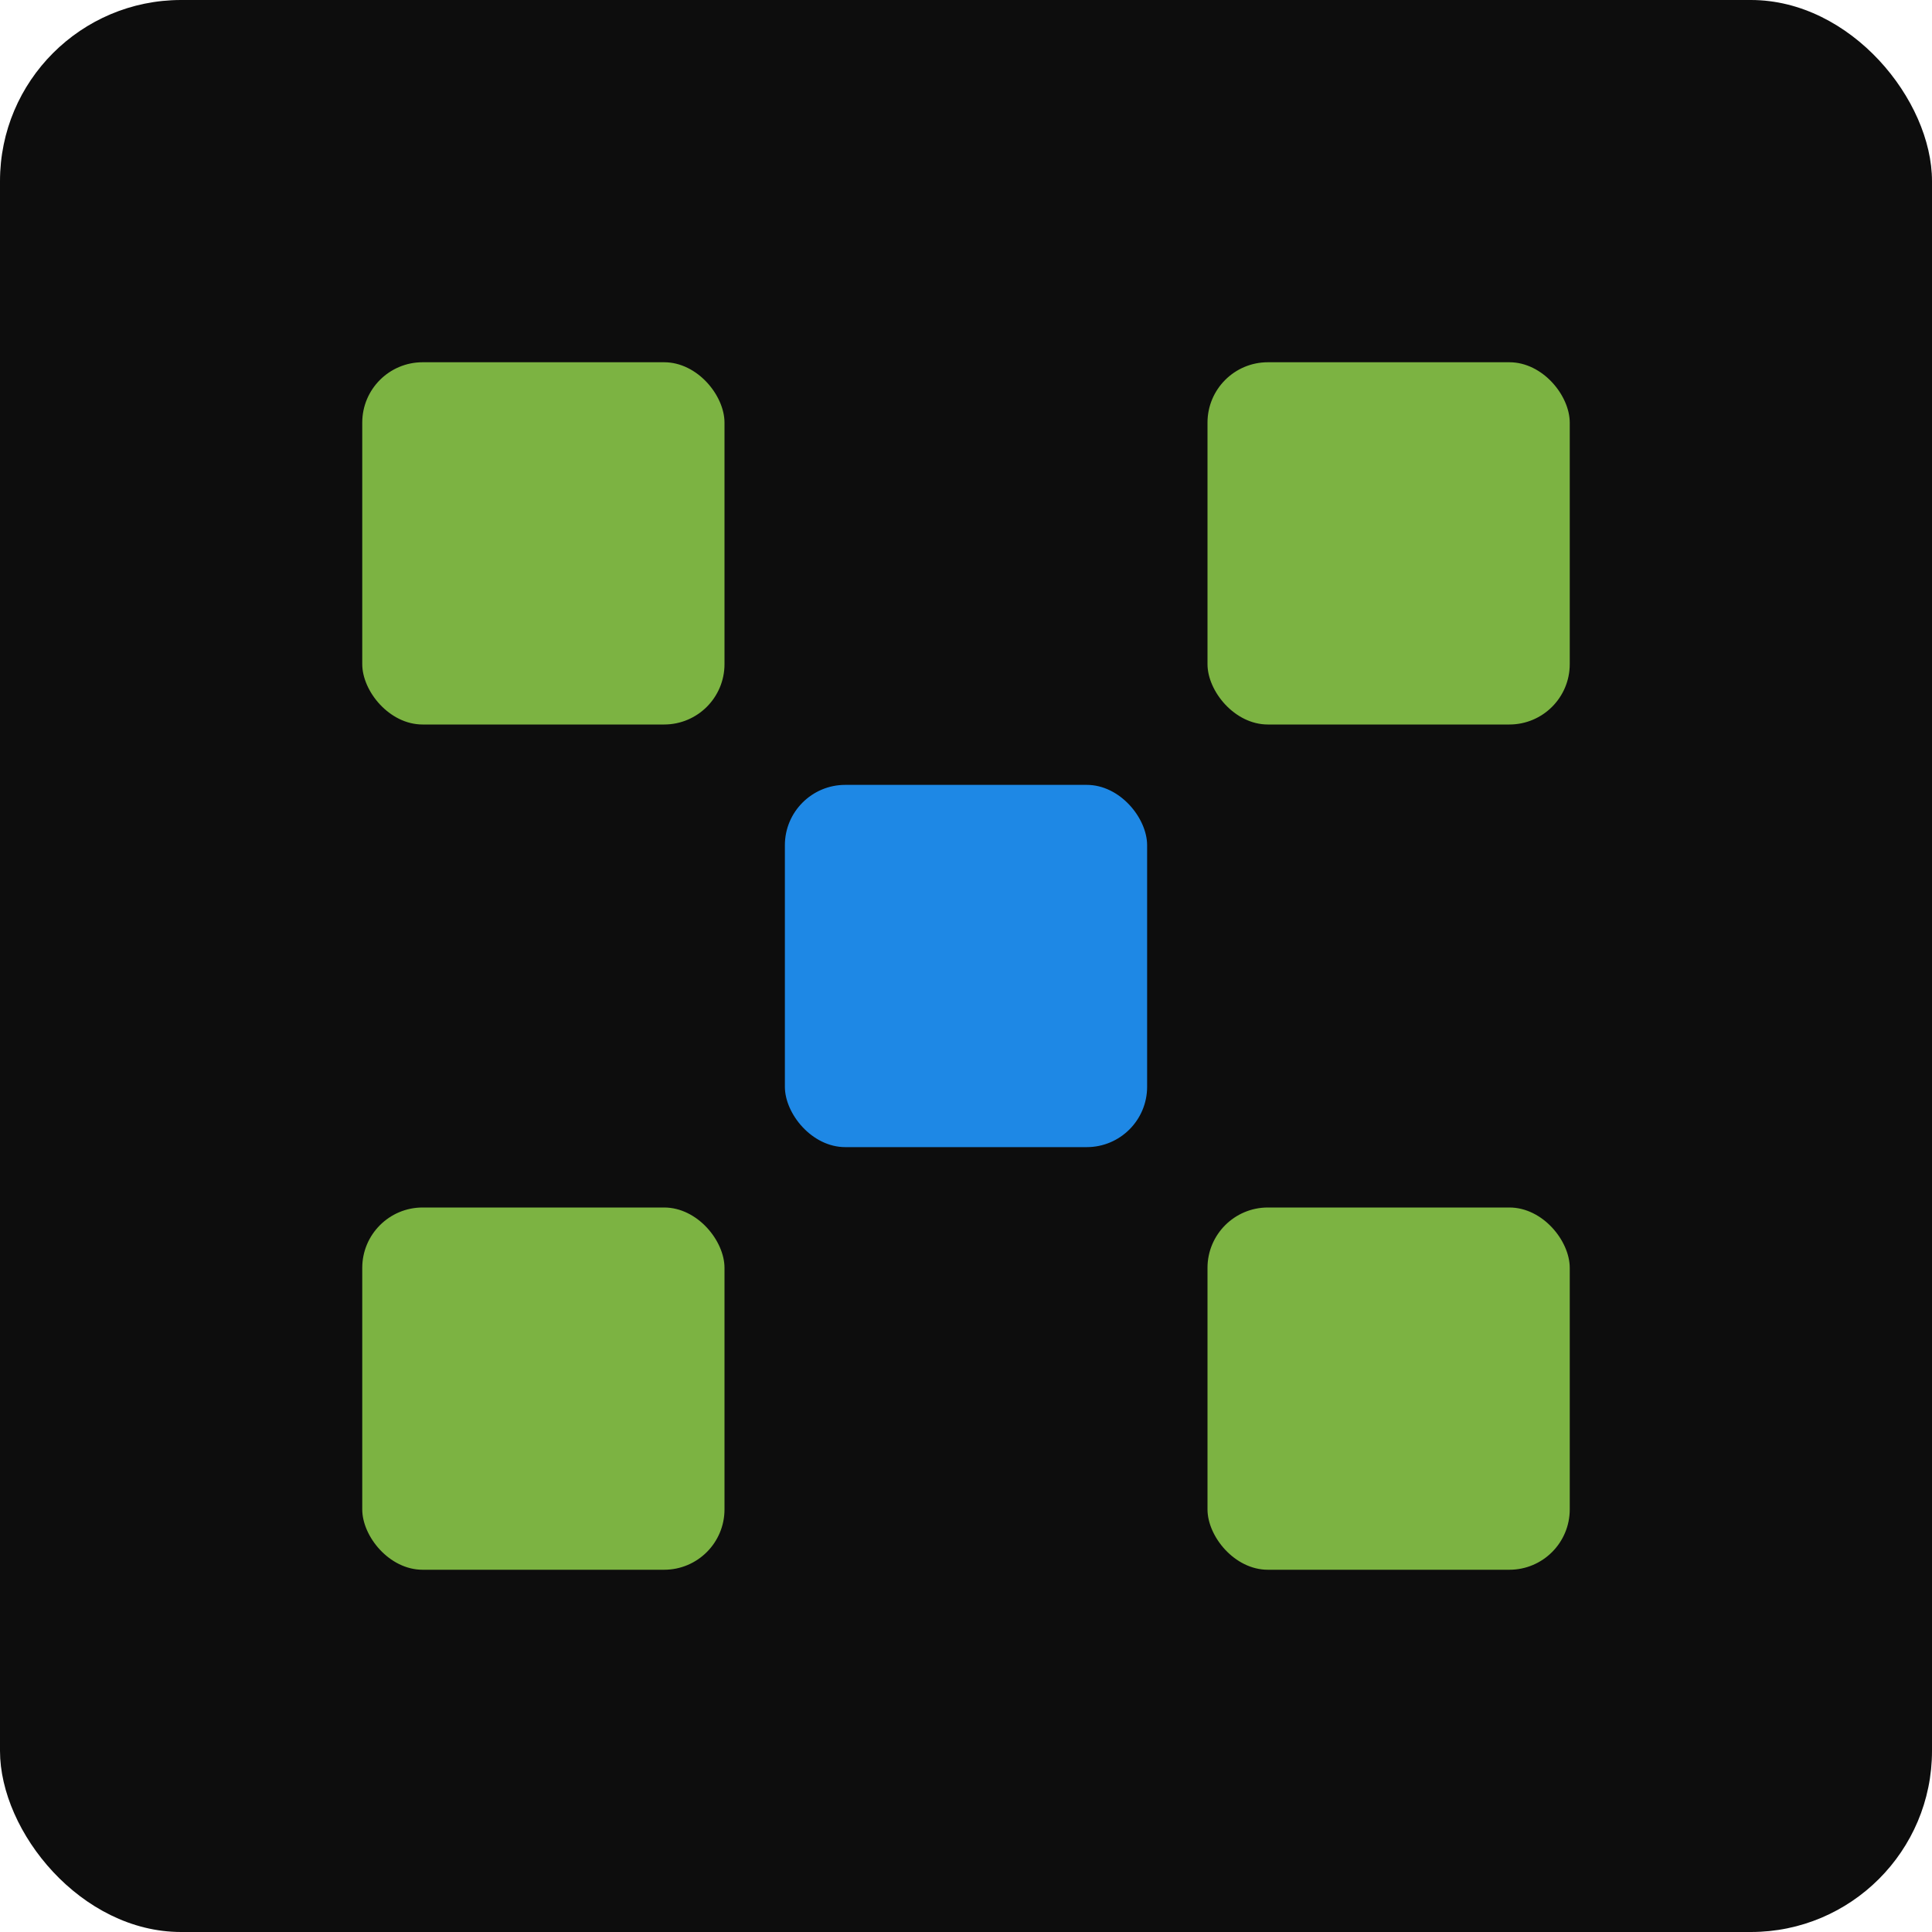
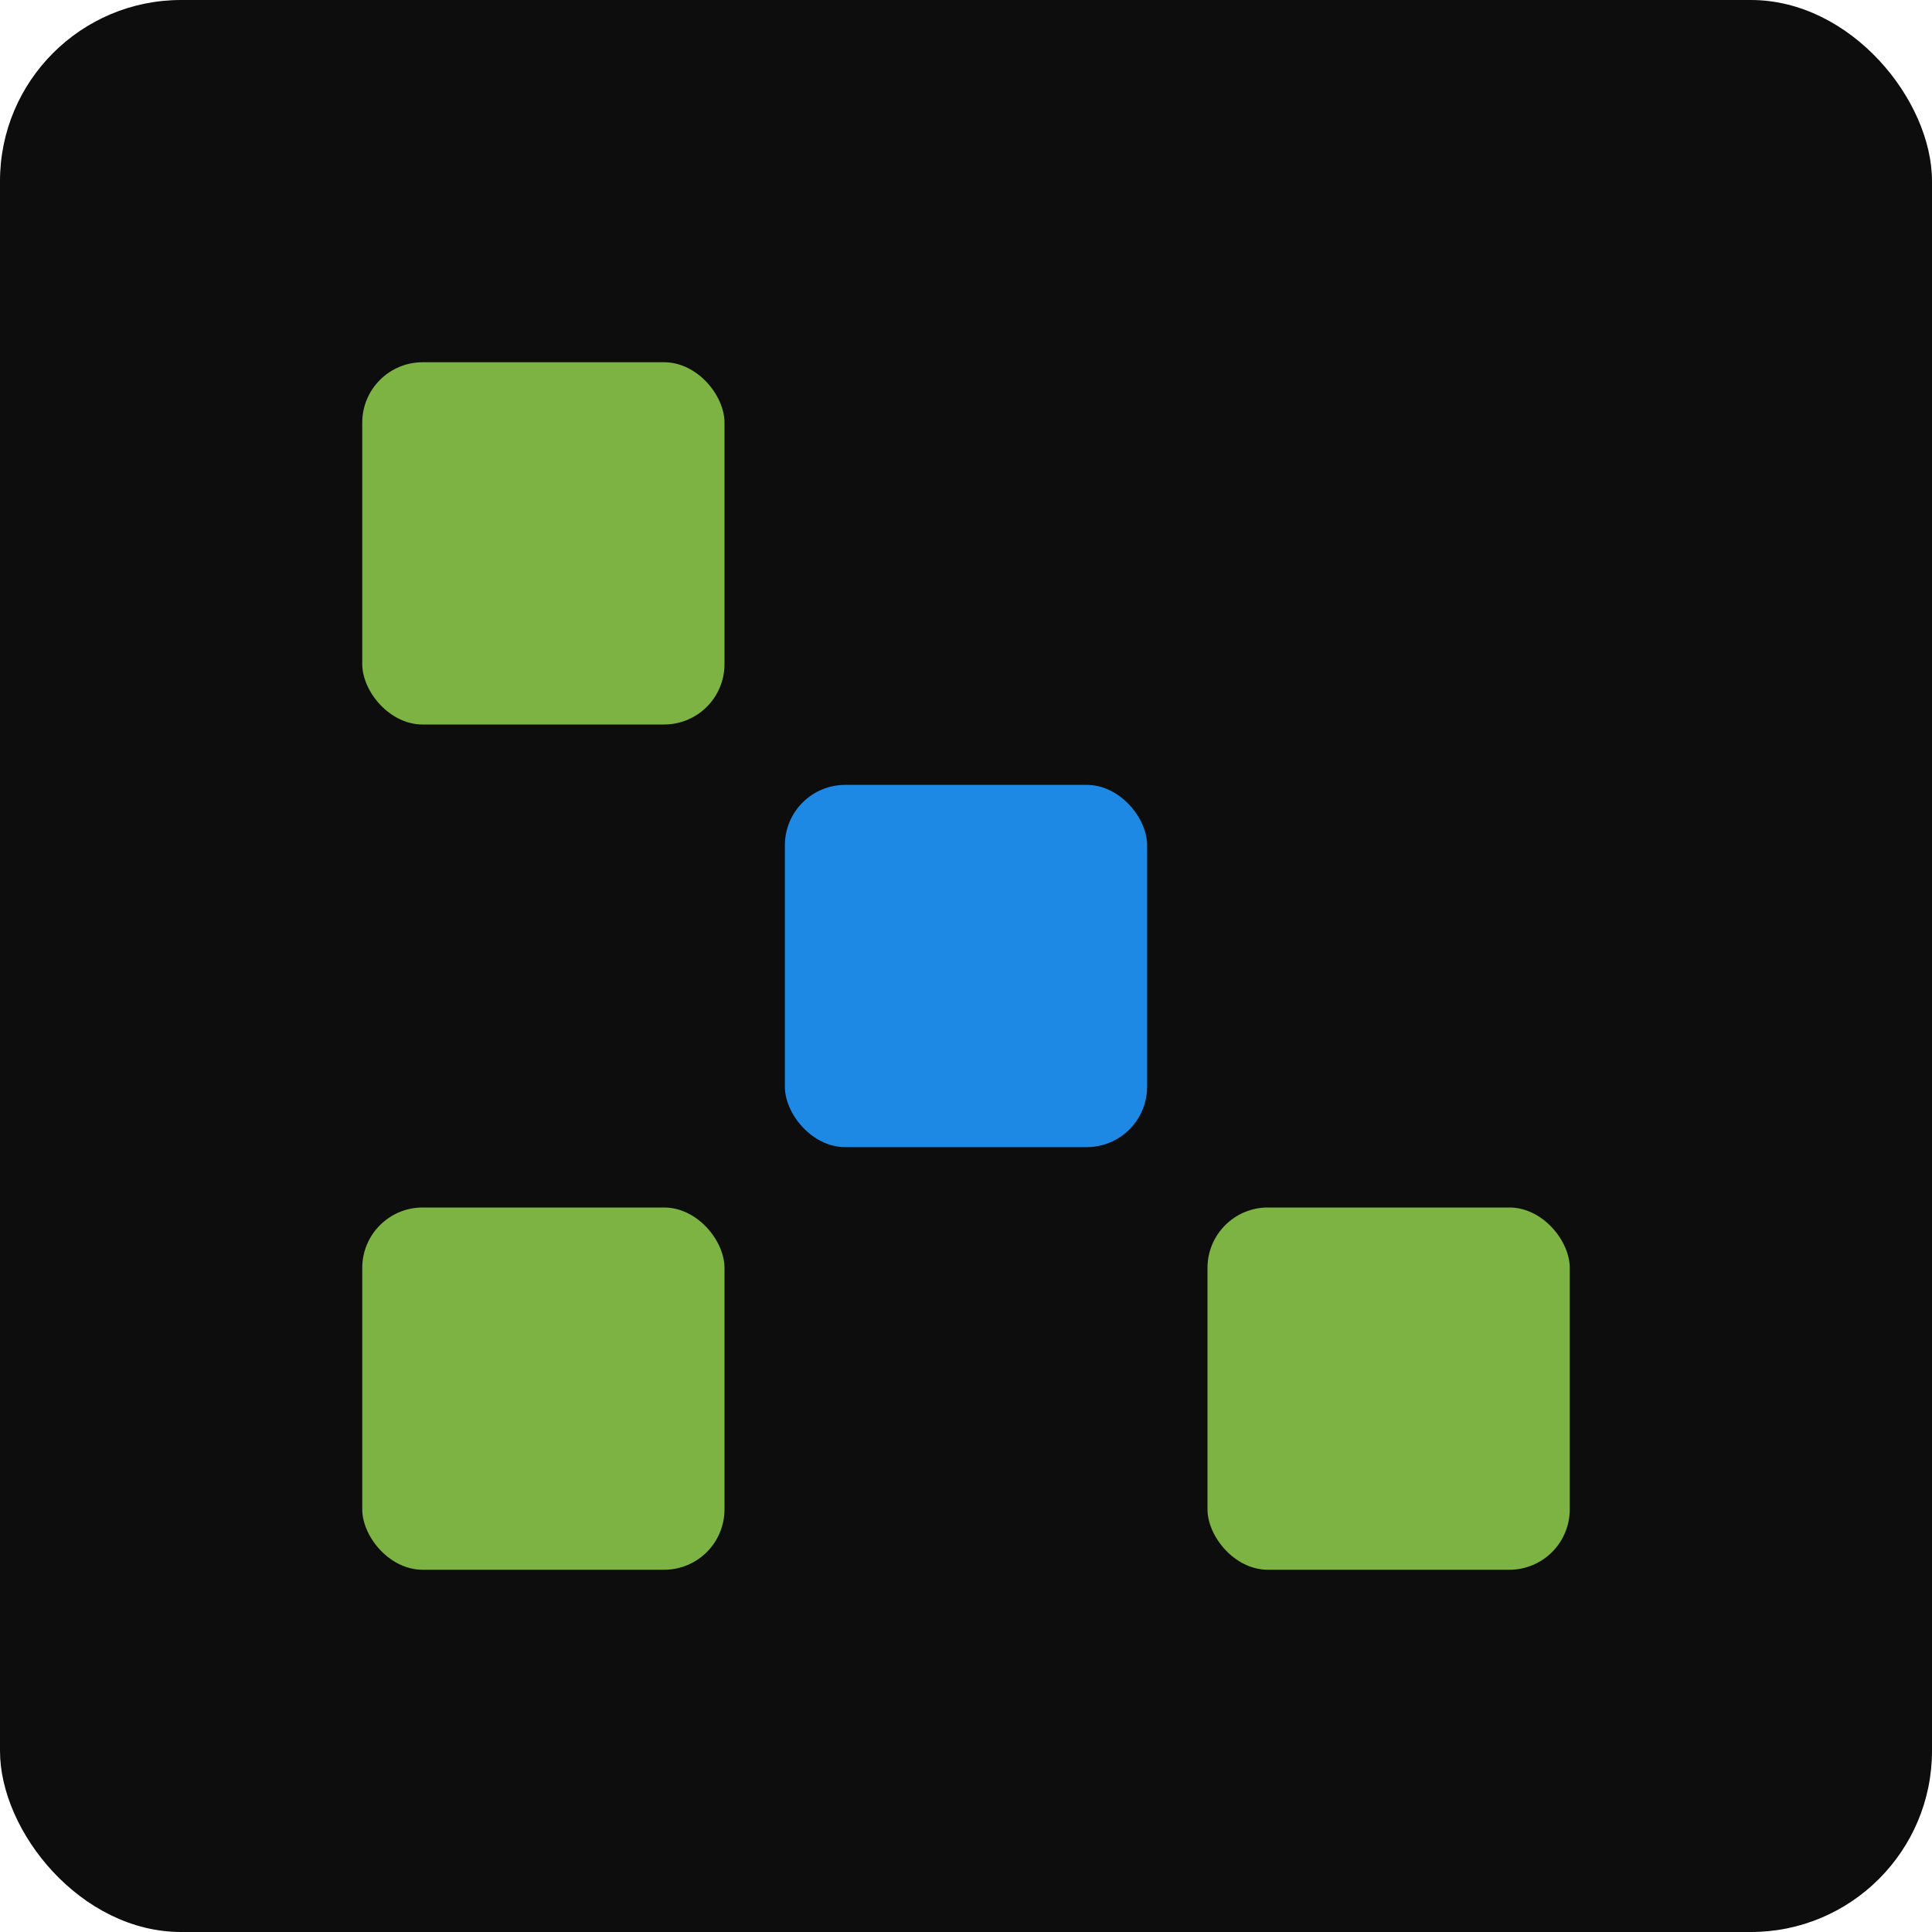
<svg xmlns="http://www.w3.org/2000/svg" viewBox="0 0 32 32">
  <rect width="32" height="32" fill="#0d0d0d" rx="3" />
  <rect x="6" y="6" width="6" height="6" fill="#7cb342" rx="1" />
-   <rect x="20" y="6" width="6" height="6" fill="#7cb342" rx="1" />
  <rect x="6" y="20" width="6" height="6" fill="#7cb342" rx="1" />
  <rect x="20" y="20" width="6" height="6" fill="#7cb342" rx="1" />
  <rect x="13" y="13" width="6" height="6" fill="#1e88e5" rx="1" />
</svg>